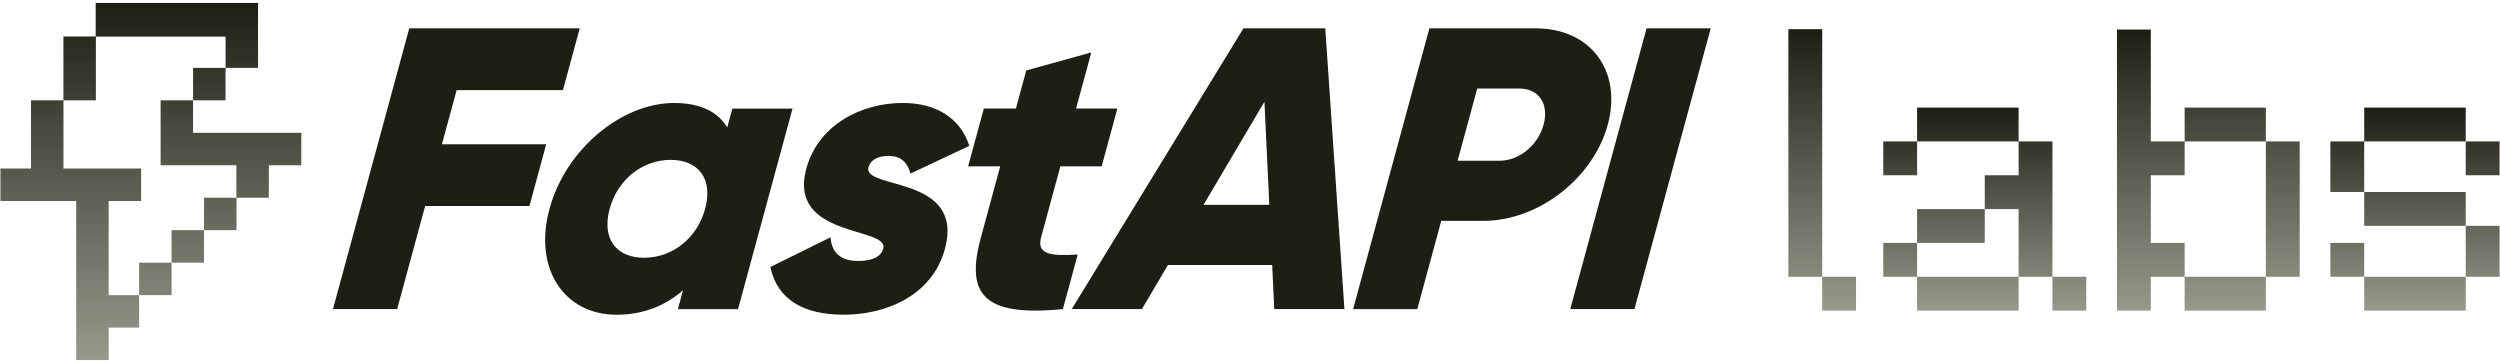
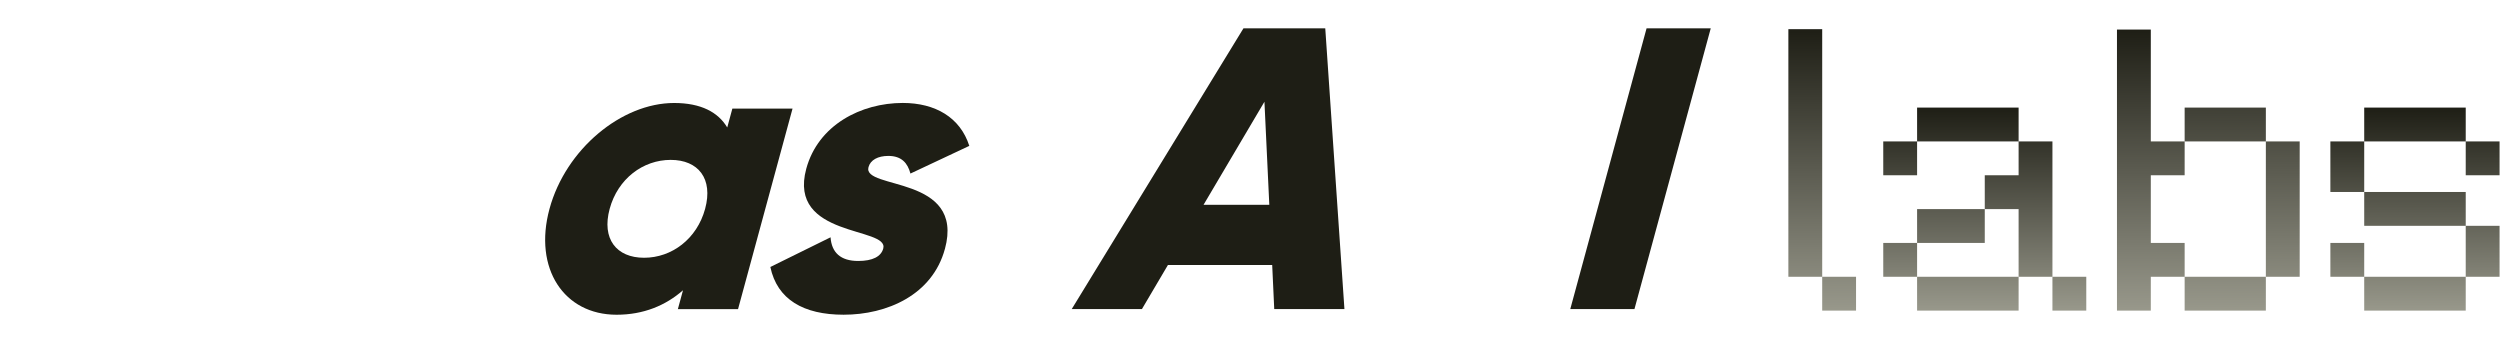
<svg xmlns="http://www.w3.org/2000/svg" width="742" height="107" viewBox="0 0 742 107" fill="none">
-   <path d="M135.53 26.748L131.164 42.815H162.113L157.134 61.146H126.185L117.872 91.737H98.824L121.467 8.416H172.059L167.08 26.748H135.536H135.53Z" fill="#1E1E15" />
  <path d="M235.227 32.225L219.051 91.743H201.193L202.711 86.151C197.556 90.675 190.98 93.413 183.001 93.413C167.408 93.413 158.27 79.727 163.091 61.99C167.912 44.254 184.489 30.567 200.082 30.567C208.054 30.567 213.149 33.306 215.845 37.83L217.363 32.237H235.221L235.227 32.225ZM209.281 61.978C211.71 53.052 207.277 47.454 199.062 47.454C190.846 47.454 183.378 53.046 180.949 61.978C178.52 70.904 182.952 76.503 191.168 76.503C199.384 76.503 206.852 70.91 209.281 61.978Z" fill="#1E1E15" />
  <path d="M280.446 73.886C276.723 87.572 263.237 93.407 250.383 93.407C238.481 93.407 230.661 88.884 228.639 79.241L246.509 70.431C246.825 74.954 249.484 77.456 254.718 77.456C259.005 77.456 261.501 76.144 262.15 73.764C263.93 67.219 233.709 70.668 239.301 50.077C242.829 37.101 255.556 30.555 267.937 30.555C277.58 30.555 284.987 34.842 287.69 43.295L270.22 51.51C269.394 48.413 267.597 46.276 263.668 46.276C260.572 46.276 258.343 47.466 257.766 49.61C255.92 56.392 286.433 51.874 280.452 73.892L280.446 73.886Z" fill="#1E1E15" />
-   <path d="M314.722 49.361L308.996 70.431C307.606 75.549 311.881 76.023 319.866 75.549L315.463 91.738C291.485 94.118 286.609 87.092 291.139 70.431L296.865 49.361H287.344L292.001 32.219H301.522L304.594 20.913L323.903 15.557L319.374 32.219H331.633L326.976 49.361H314.716H314.722Z" fill="#1E1E15" />
  <path d="M377.593 78.646H346.643L338.92 91.737H318.086L369.055 8.416H393.338L399.027 91.737H378.194L377.587 78.646H377.593ZM376.73 60.788L375.285 30.197L357.209 60.788H376.73Z" fill="#1E1E15" />
-   <path d="M477.193 36.986C472.894 52.816 456.694 65.555 440.263 65.555H427.766L420.65 91.743H401.602L424.245 8.416H455.789C472.214 8.416 481.492 21.156 477.193 36.986ZM458.145 36.986C459.797 30.913 456.773 26.274 450.937 26.274H438.441L432.618 47.703H445.114C450.95 47.703 456.493 43.064 458.145 36.992V36.986Z" fill="#1E1E15" />
  <path d="M507.747 8.416L485.105 91.737H466.057L488.699 8.416H507.747Z" fill="#1E1E15" />
  <path d="M731.828 31.932V41.975H701.699V31.932H731.828ZM701.699 56.98H691.657V41.975H701.699V56.98ZM741.87 41.975V52.018H731.828V41.975H741.87ZM701.699 67.023V56.98H731.828V67.023H701.699ZM741.87 82.146H731.828V67.023H741.87V82.146ZM691.657 82.146V72.103H701.699V82.146H691.657ZM701.699 82.146H731.828V92.189H701.699V82.146Z" fill="url(#paint0_linear_6_2)" />
  <path d="M638.359 72.103H648.402V82.146H638.359V92.189H628.316V8.775H638.359V41.975H648.402V52.018H638.359V72.103ZM672.505 31.932V41.975H648.402V31.932H672.505ZM672.505 41.975H682.547V82.146H672.505V41.975ZM648.402 92.189V82.146H672.505V92.189H648.402Z" fill="url(#paint1_linear_6_2)" />
  <path d="M599.122 31.932V41.975H568.993V31.932H599.122ZM568.993 52.018H558.951V41.975H568.993V52.018ZM609.164 82.146H599.122V62.061H589.079V52.018H599.122V41.975H609.164V82.146ZM589.079 62.061V72.103H568.993V62.061H589.079ZM558.951 82.146V72.103H568.993V82.146H558.951ZM568.993 82.146H599.122V92.189H568.993V82.146ZM609.164 92.189V82.146H619.207V92.189H609.164Z" fill="url(#paint2_linear_6_2)" />
-   <path d="M540.83 82.146H530.788V8.657H540.83V82.146ZM540.83 92.189V82.146H550.873V92.189H540.83Z" fill="url(#paint3_linear_6_2)" />
-   <path d="M76.586 10.498H76.59V20.135H66.954V10.873H28.457V29.773H18.838V50.019H32.251V87.601H41.294V97.236H32.251V106.873H22.615V59.655H0.129V50.019H9.202V29.773H18.821V10.821H28.395V0.873H76.586V10.498ZM60.557 68.328V77.964H50.93V87.601H41.294V77.964H50.92V68.327L60.557 68.328ZM79.79 58.691H70.194V68.328H60.557V58.691H70.153V49.055H47.669V29.782H57.305V39.418H89.426V49.055H79.79V58.691ZM41.888 59.655H32.252V50.019H41.888V59.655ZM66.942 29.782H57.305V20.145H66.942V29.782Z" fill="url(#paint4_linear_6_2)" />
+   <path d="M540.83 82.146H530.788V8.657H540.83V82.146ZV82.146H550.873V92.189H540.83Z" fill="url(#paint3_linear_6_2)" />
  <defs>
    <linearGradient id="paint0_linear_6_2" x1="716.764" y1="31.932" x2="716.764" y2="92.189" gradientUnits="userSpaceOnUse">
      <stop stop-color="#1E1E15" />
      <stop offset="1" stop-color="#98988B" />
    </linearGradient>
    <linearGradient id="paint1_linear_6_2" x1="655.432" y1="8.775" x2="655.432" y2="92.189" gradientUnits="userSpaceOnUse">
      <stop stop-color="#1E1E15" />
      <stop offset="1" stop-color="#98988B" />
    </linearGradient>
    <linearGradient id="paint2_linear_6_2" x1="589.079" y1="31.932" x2="589.079" y2="92.189" gradientUnits="userSpaceOnUse">
      <stop stop-color="#1E1E15" />
      <stop offset="1" stop-color="#98988B" />
    </linearGradient>
    <linearGradient id="paint3_linear_6_2" x1="540.83" y1="8.657" x2="540.83" y2="92.189" gradientUnits="userSpaceOnUse">
      <stop stop-color="#1E1E15" />
      <stop offset="1" stop-color="#98988B" />
    </linearGradient>
    <linearGradient id="paint4_linear_6_2" x1="44.778" y1="0.873" x2="44.778" y2="106.873" gradientUnits="userSpaceOnUse">
      <stop stop-color="#1E1E15" />
      <stop offset="1" stop-color="#98988B" />
    </linearGradient>
  </defs>
</svg>